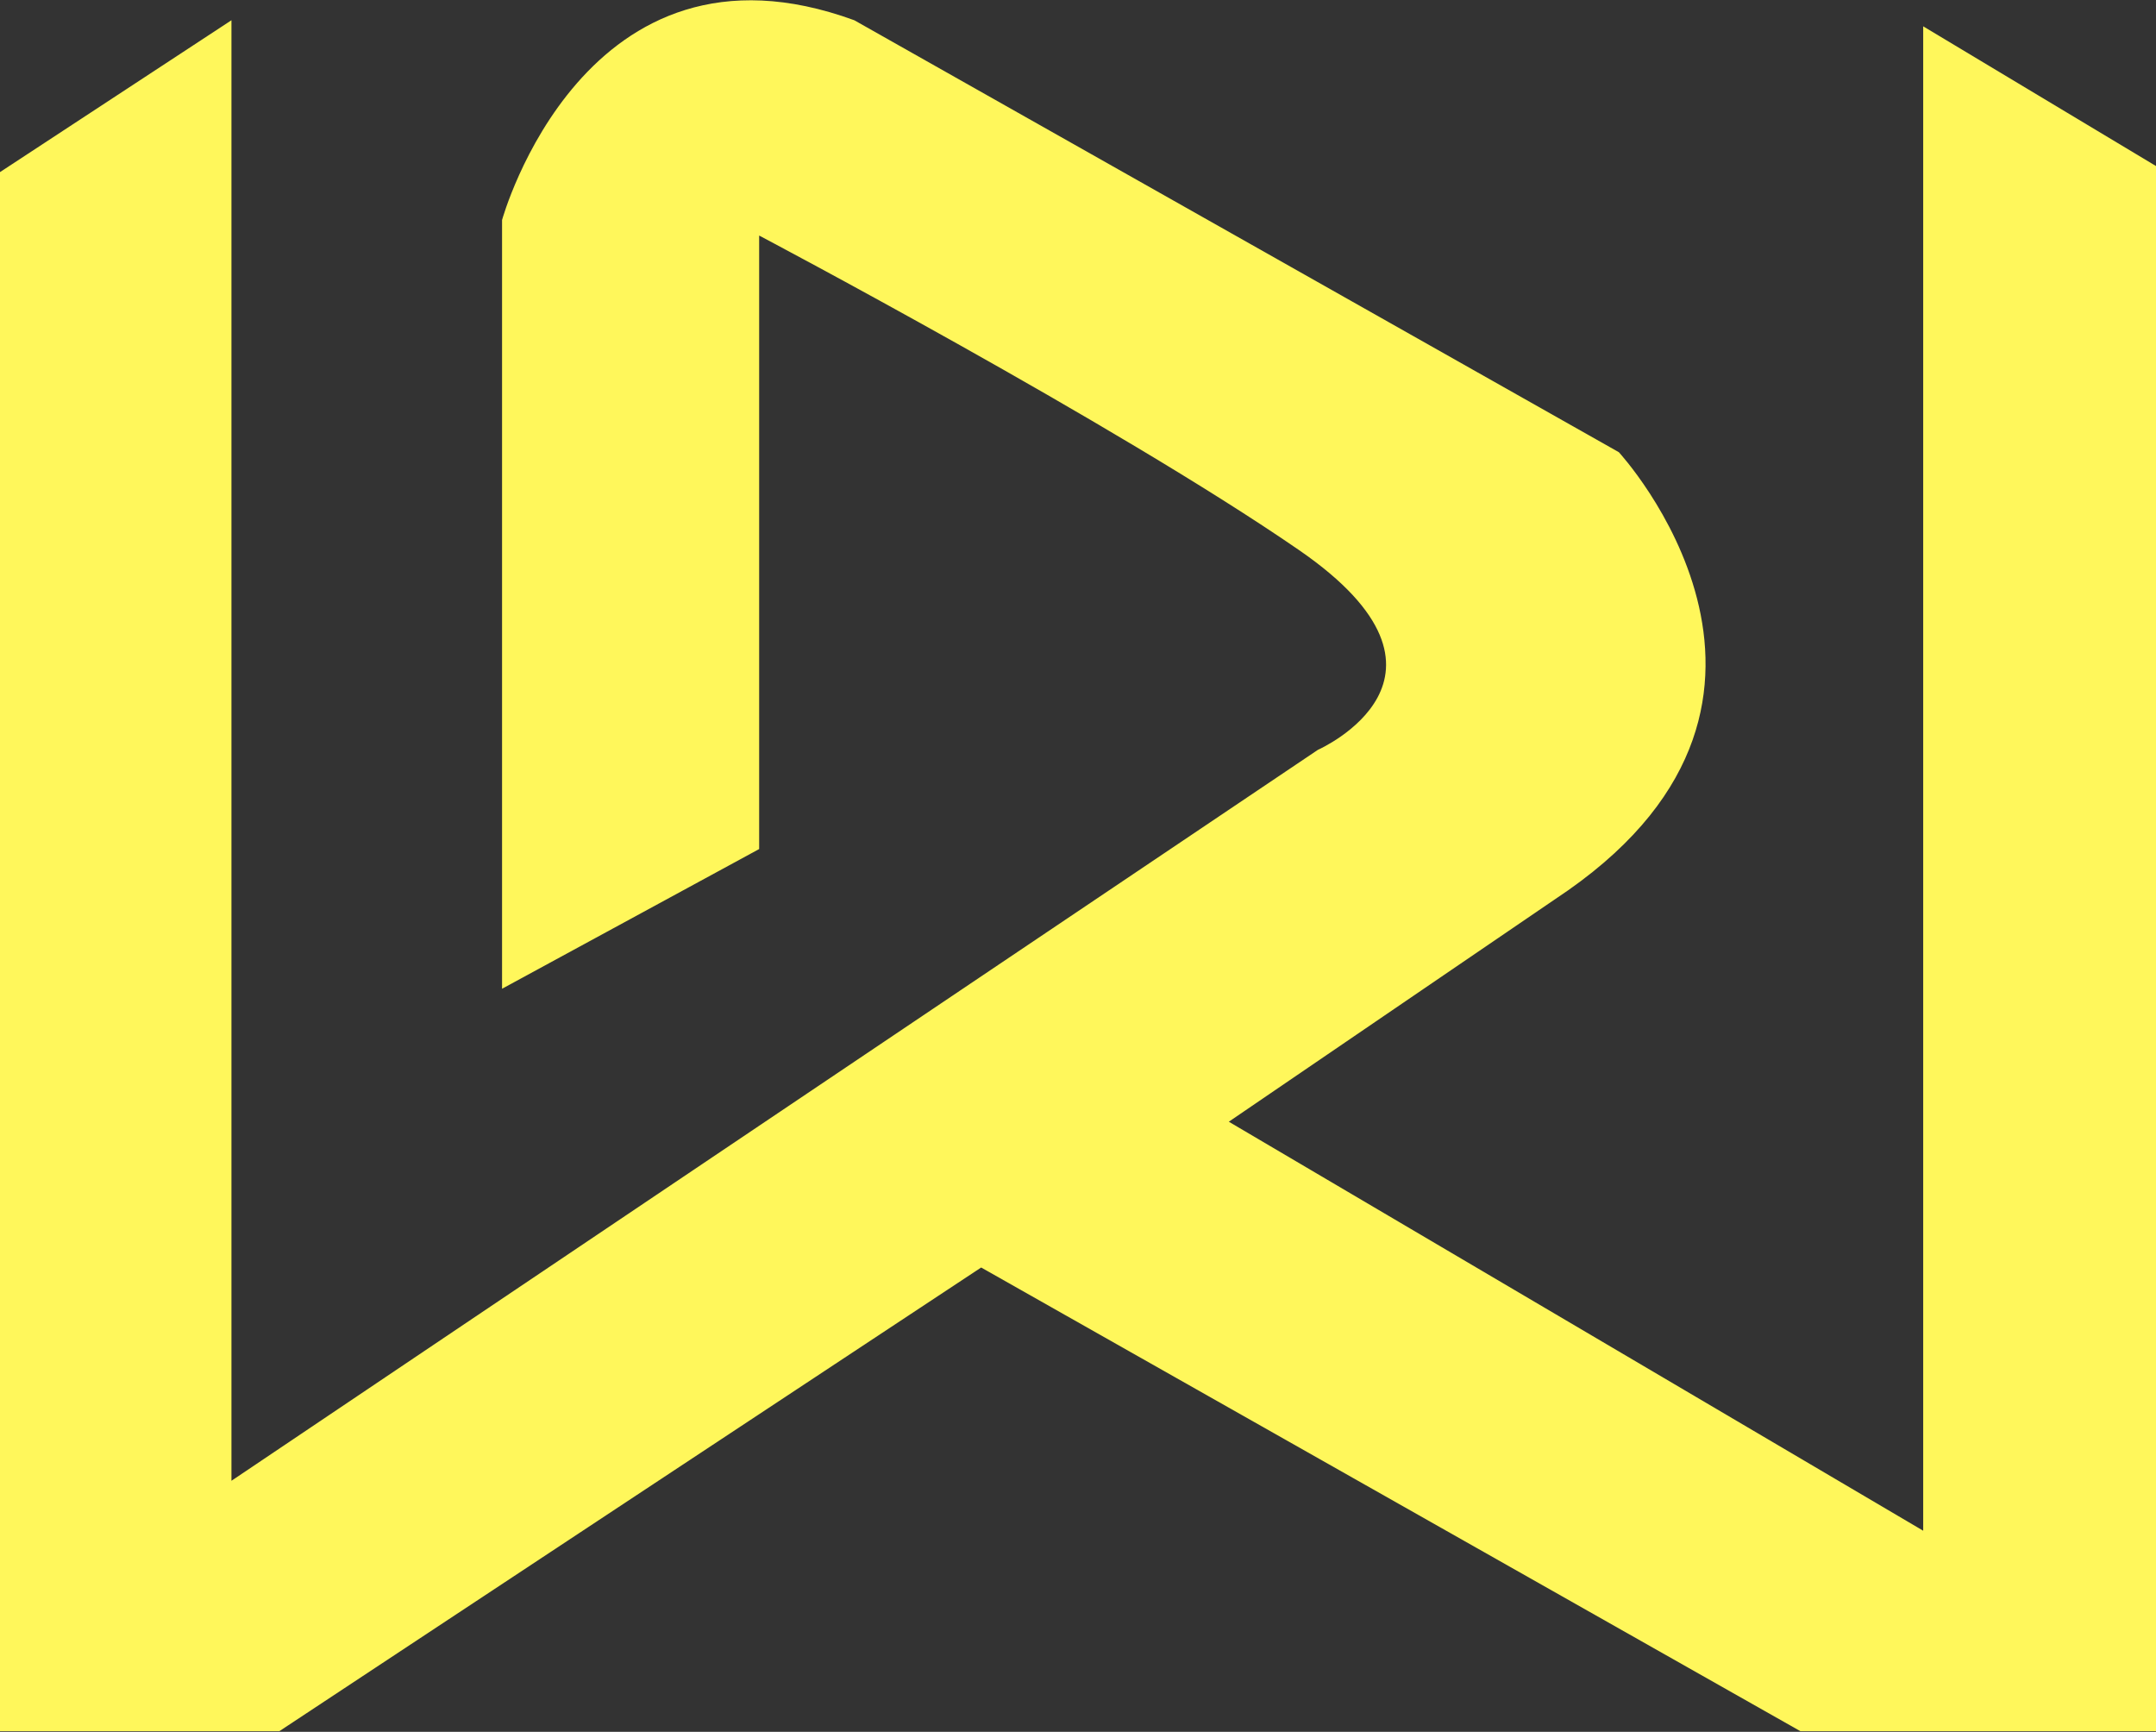
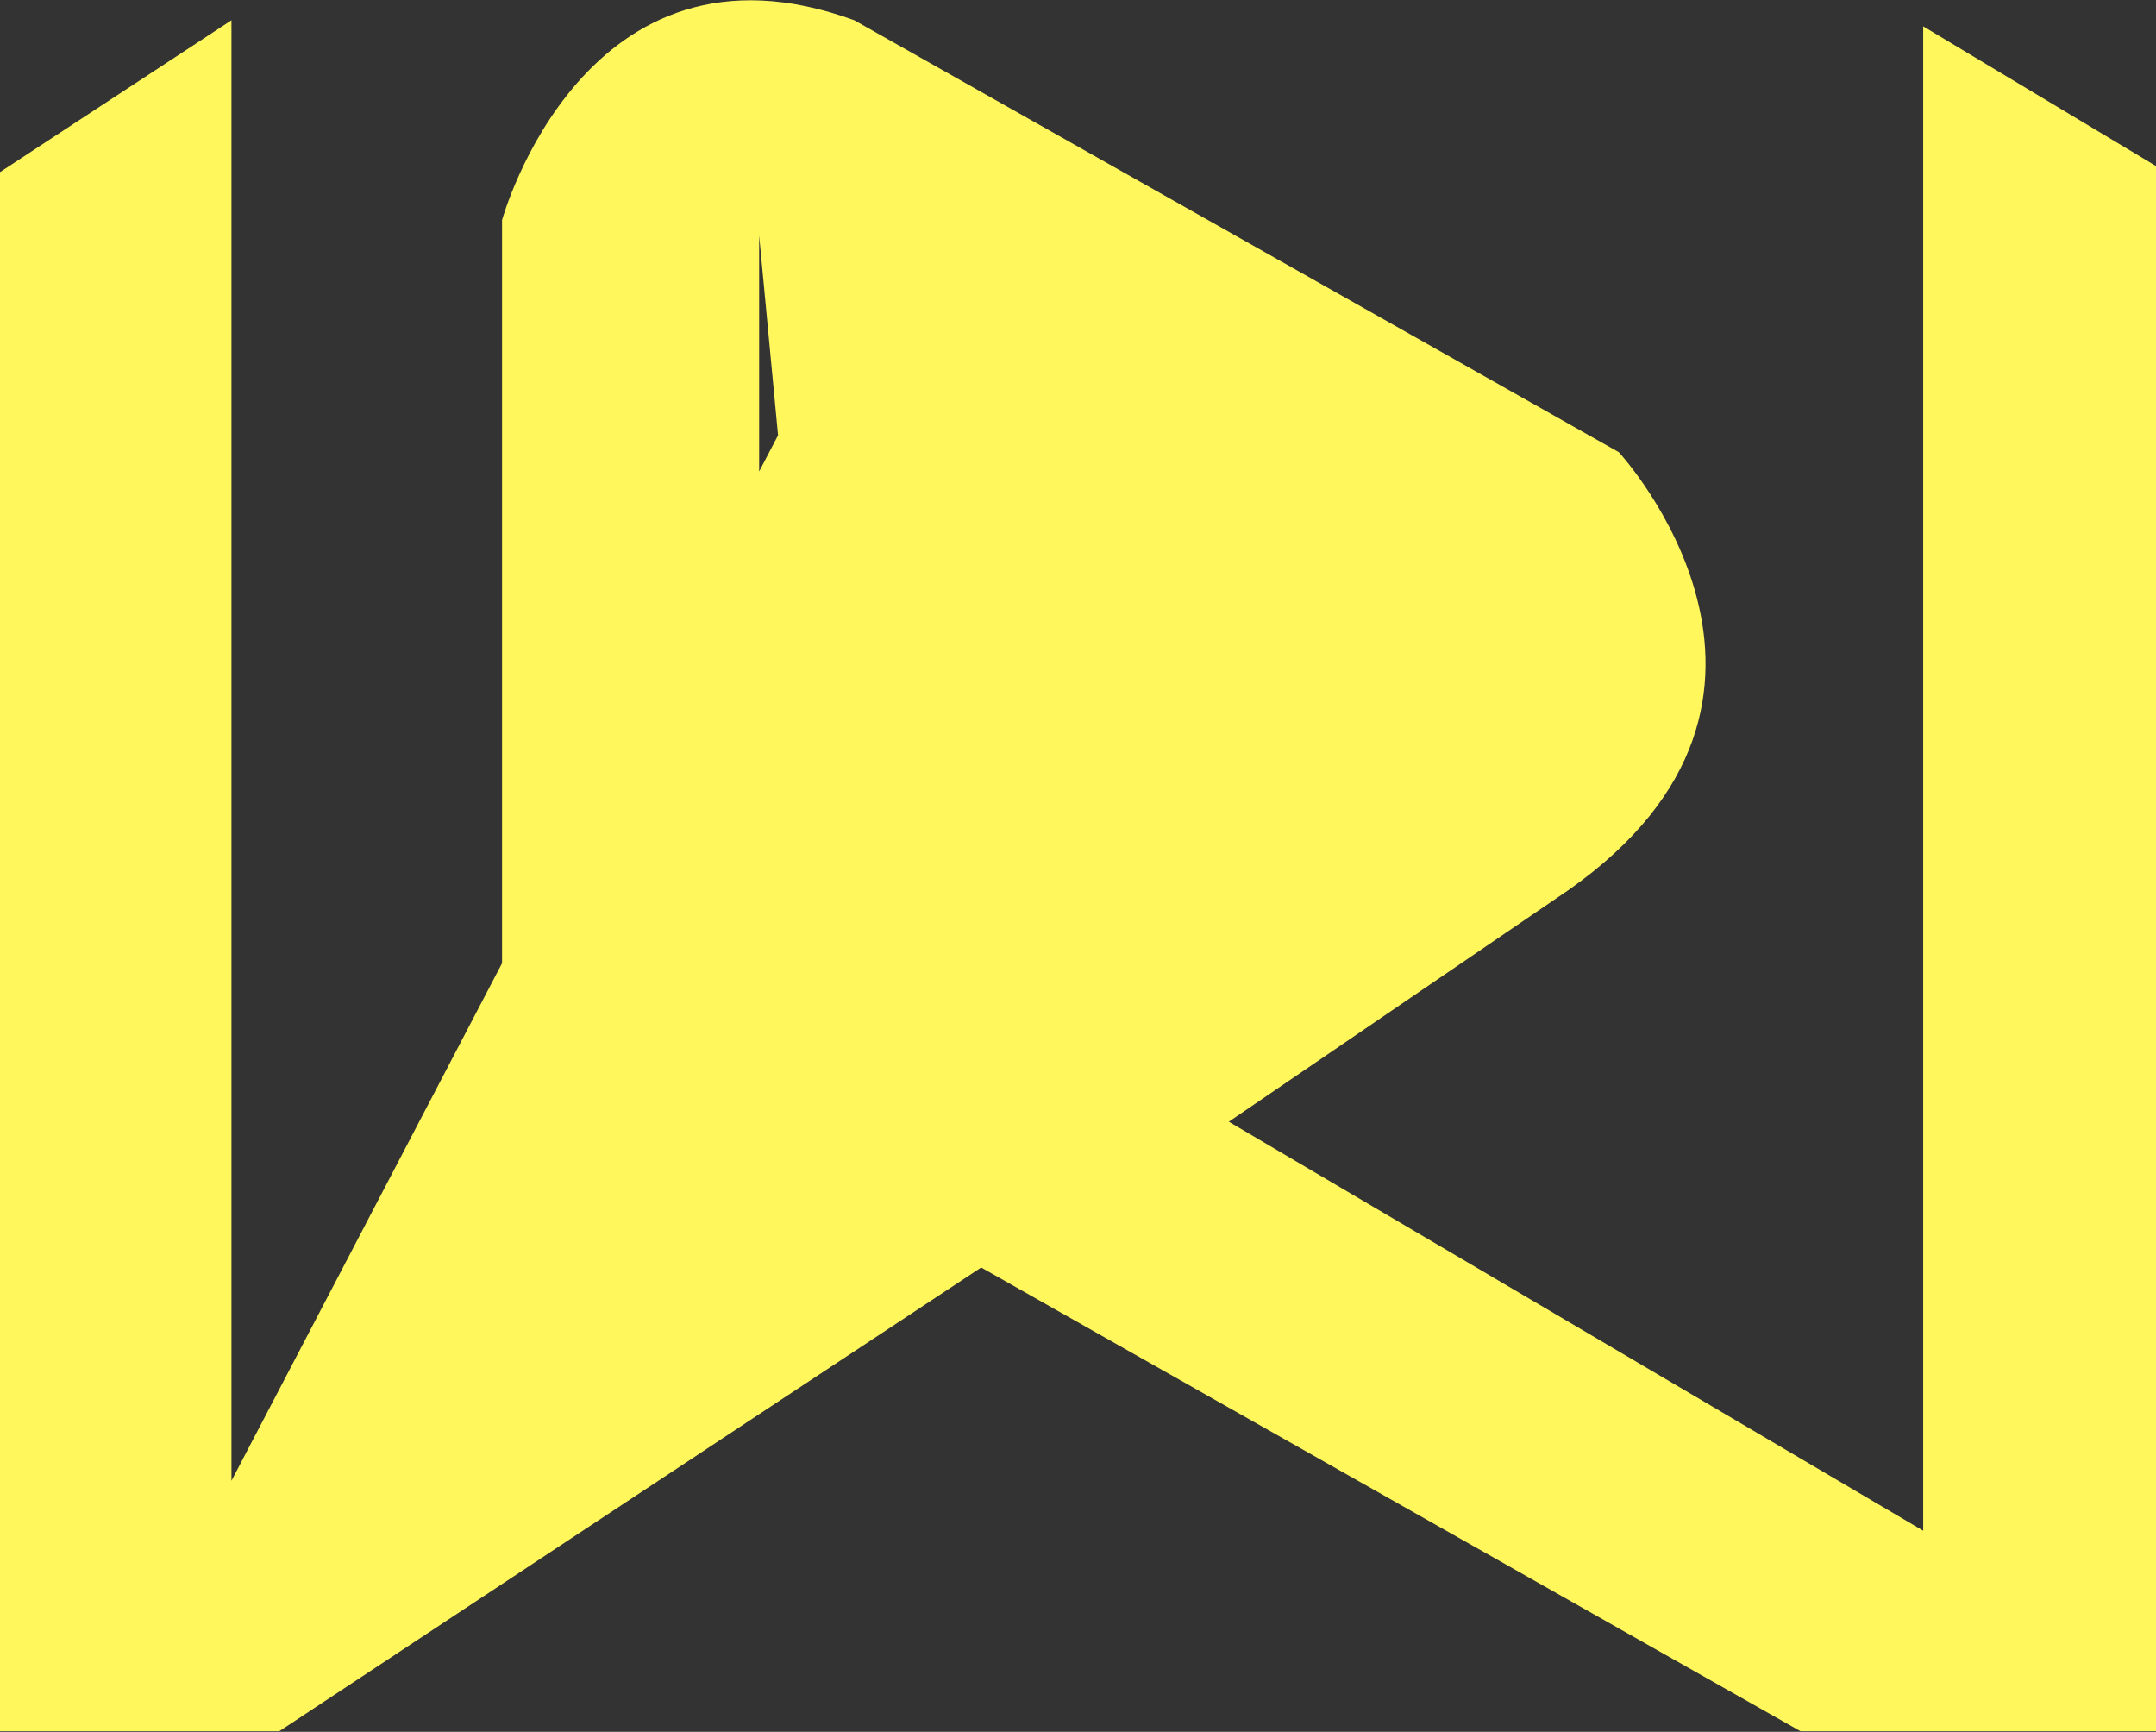
<svg xmlns="http://www.w3.org/2000/svg" version="1.1" id="Logo" x="0px" y="0px" width="319.5px" height="256.6px" viewBox="0 0 319.5 256.6" style="enable-background:new 0 0 319.5 256.6;" xml:space="preserve">
  <rect x="0" y="0" width="319.5" height="256.6" fill="#333333" stroke="none" />
-   <path style="fill:#FFF75B;" d="M285,3.9v222.9l-102.9-60.6l50.3-34.3c40.9-28.7,7.5-64.9,7.5-64.9L126.6,3 c-40-14.6-52.2,29.6-52.2,29.6v113.9l38.1-20.7V34.9c0,0,52.7,27.8,80,46.6s2.8,29.6,2.8,29.6L34.3,219.4V3L0,25.5v231h41.4 l104-68.7l121.4,68.7h52.7v-4.4v-5V24.6L285,3.9z" />
+   <path style="fill:#FFF75B;" d="M285,3.9v222.9l-102.9-60.6l50.3-34.3c40.9-28.7,7.5-64.9,7.5-64.9L126.6,3 c-40-14.6-52.2,29.6-52.2,29.6v113.9l38.1-20.7V34.9s2.8,29.6,2.8,29.6L34.3,219.4V3L0,25.5v231h41.4 l104-68.7l121.4,68.7h52.7v-4.4v-5V24.6L285,3.9z" />
  <g> </g>
  <g> </g>
  <g> </g>
  <g> </g>
  <g> </g>
  <g> </g>
</svg>